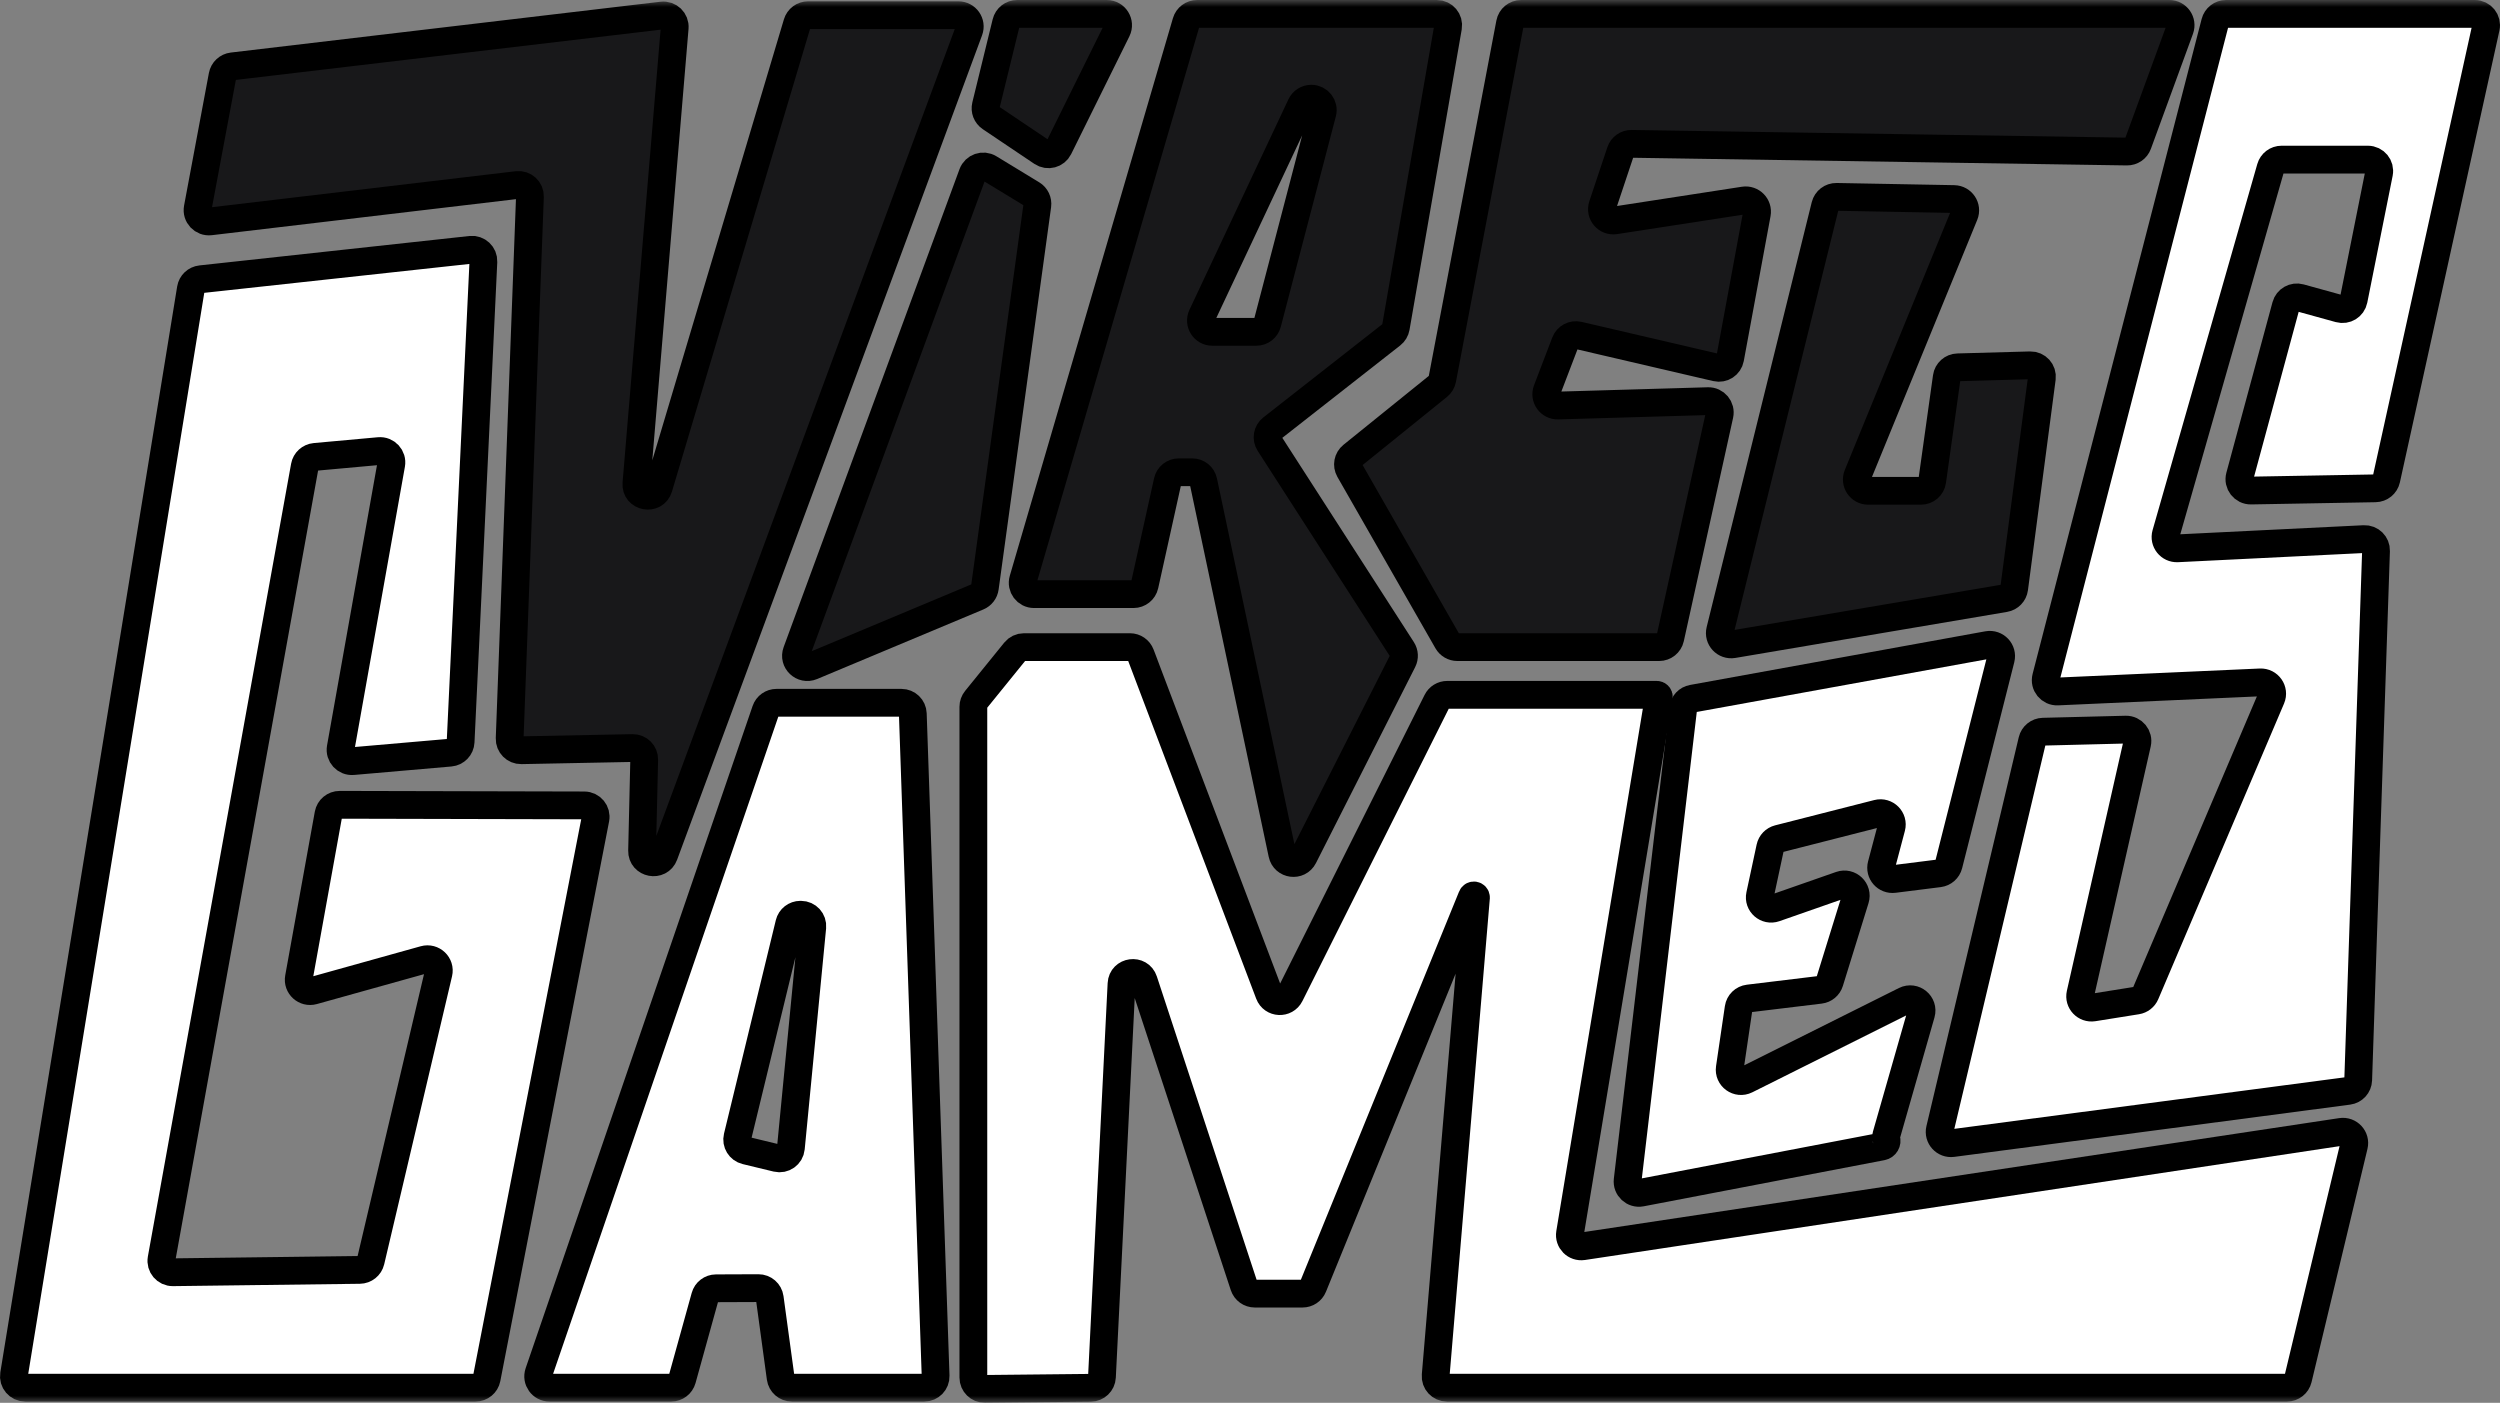
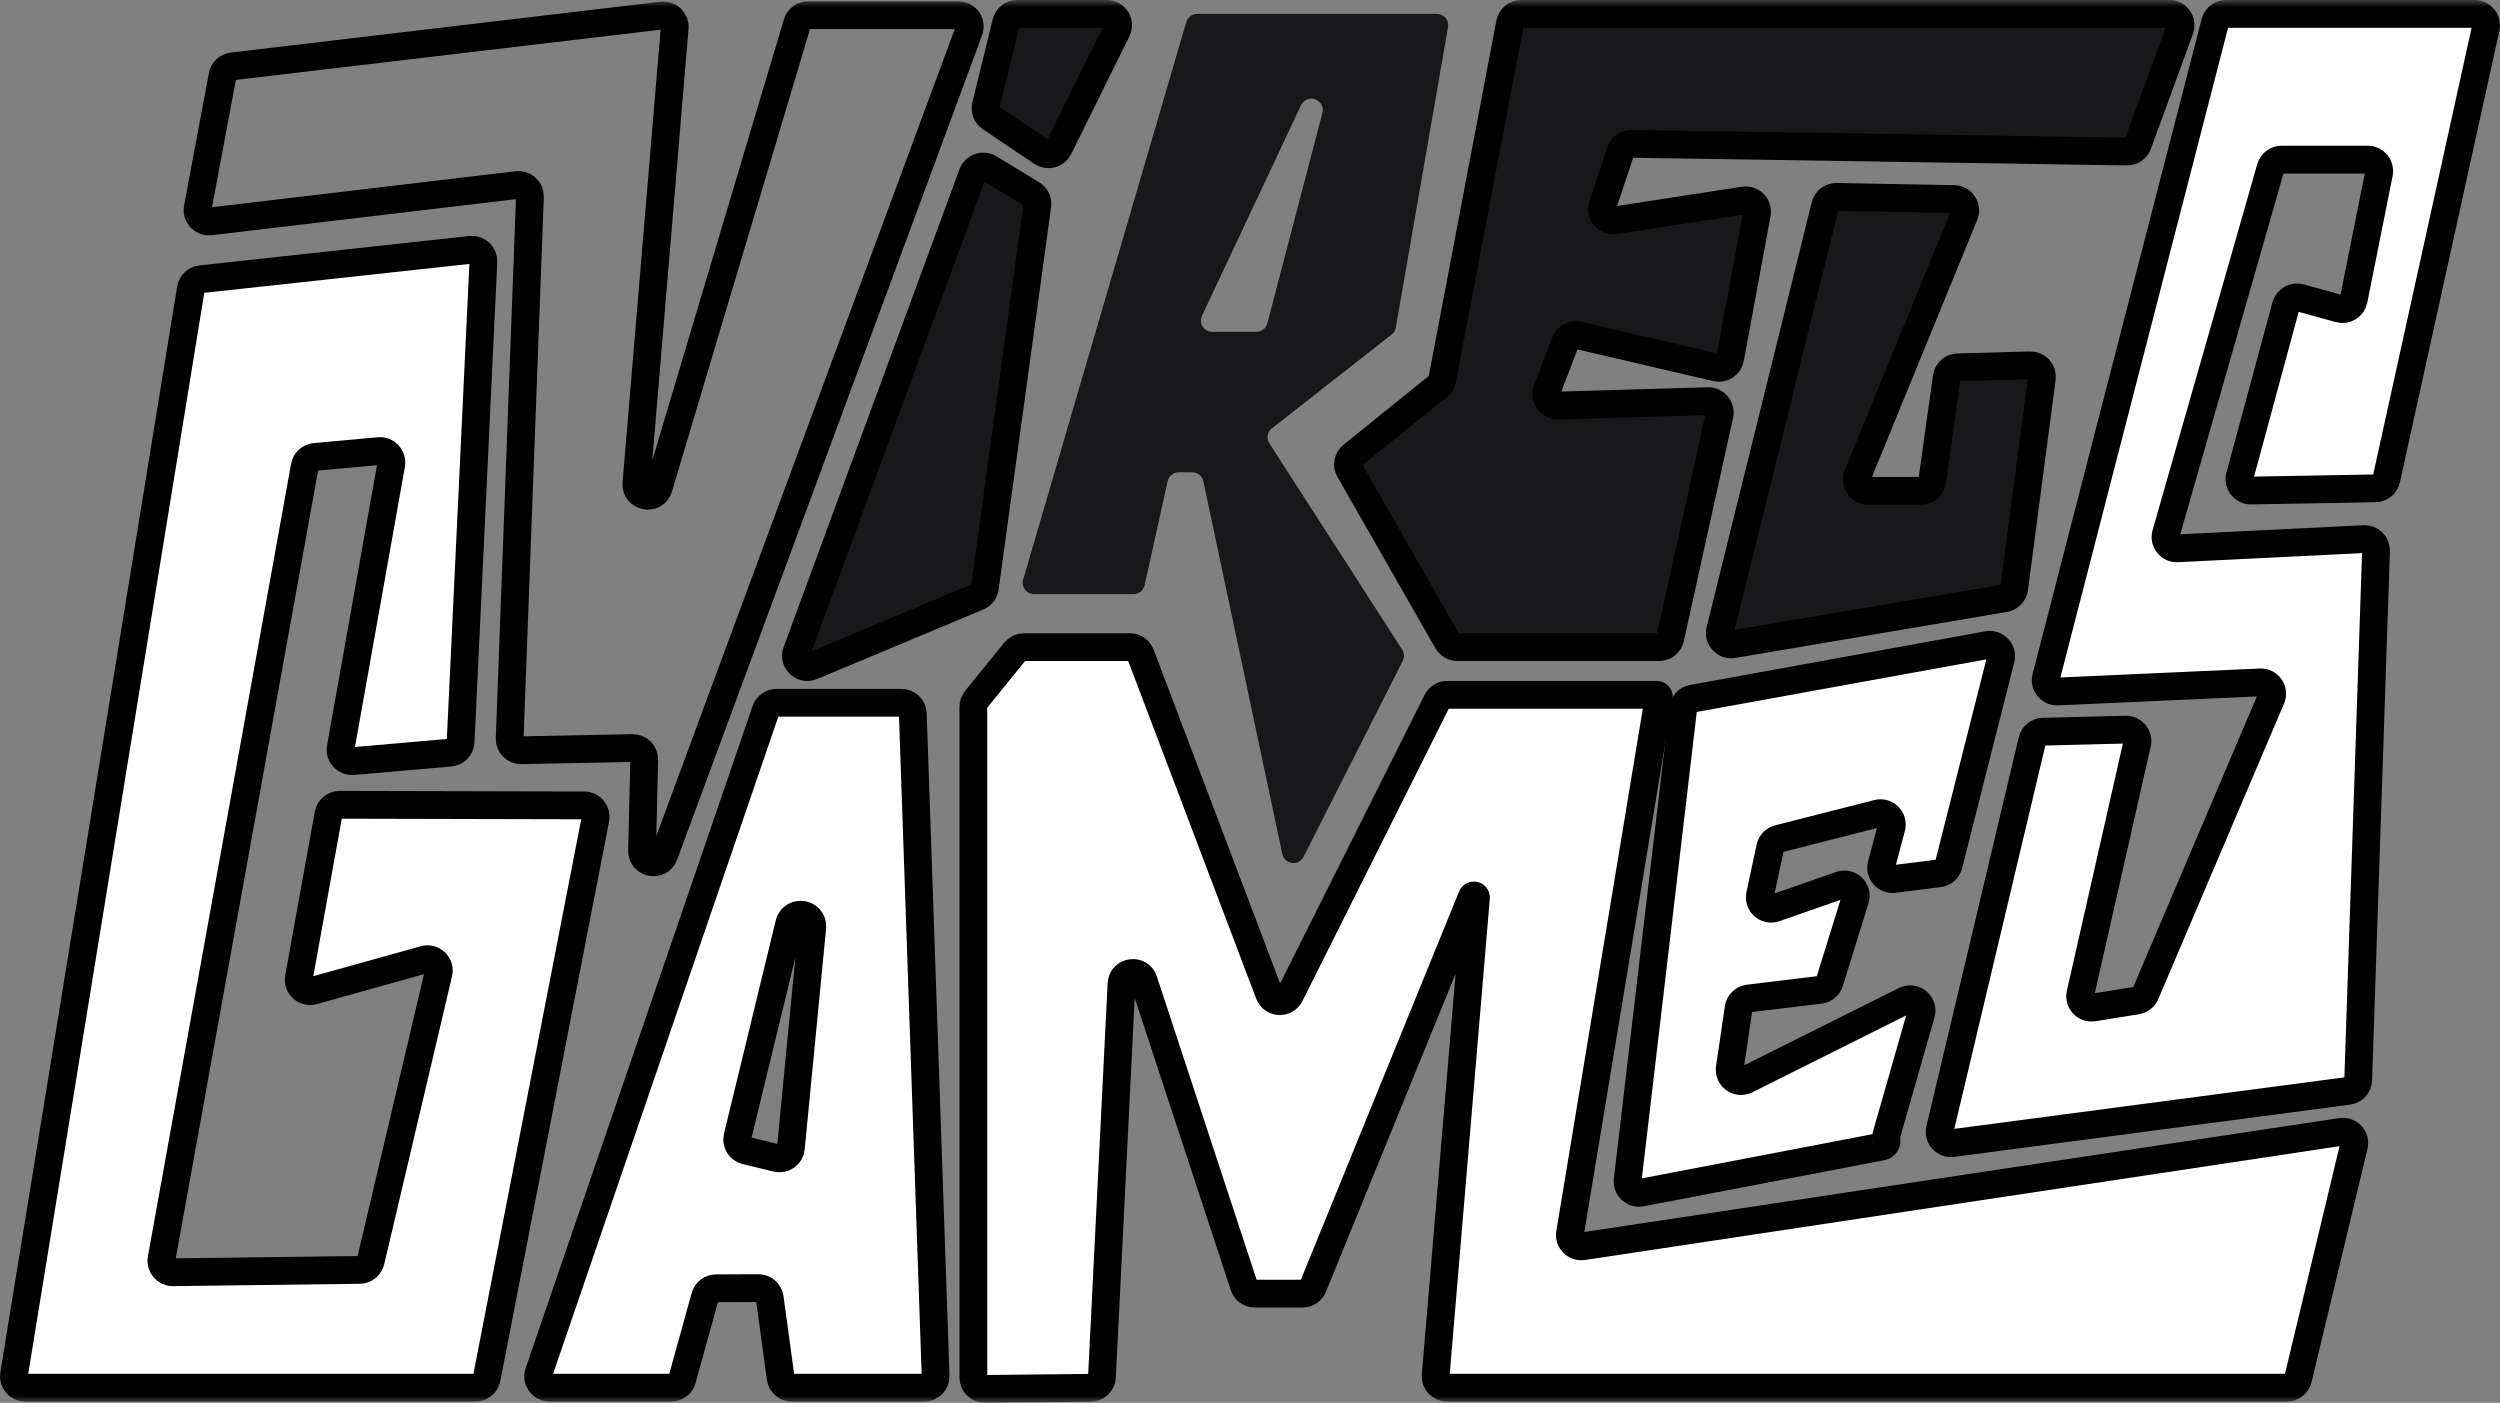
<svg xmlns="http://www.w3.org/2000/svg" width="180" height="101" viewBox="0 0 180 101" fill="none">
  <rect x="0" y="0" width="180" height="101" fill="#808080" stroke="none" />
  <mask id="path-1-outside-1_500_5810" maskUnits="userSpaceOnUse" x="-1" y="0" width="182" height="101" fill="black">
    <rect fill="white" x="-1" width="182" height="101" />
    <path d="M73.24 1C72.863 1 72.534 1.257 72.445 1.622L70.981 7.603C70.9 7.934 71.034 8.28 71.318 8.471L75.034 10.97C75.445 11.246 76.006 11.098 76.226 10.654L80.419 2.175C80.686 1.633 80.291 1 79.685 1H73.24Z" />
    <path d="M16.732 4.777C16.376 4.819 16.09 5.086 16.024 5.437L14.237 14.981C14.136 15.522 14.59 16.005 15.138 15.94L37.241 13.322C37.74 13.263 38.174 13.661 38.155 14.161L36.695 53.171C36.678 53.639 37.059 54.026 37.529 54.017L45.549 53.859C46.014 53.85 46.393 54.229 46.383 54.693L46.23 61.252C46.208 62.172 47.496 62.416 47.815 61.553L69.772 2.192C69.969 1.66 69.574 1.095 69.004 1.095H58.184C57.822 1.095 57.503 1.332 57.4 1.678L47.422 35.109C47.141 36.048 45.74 35.785 45.822 34.809L48.578 1.995C48.621 1.481 48.18 1.057 47.666 1.118L16.732 4.777Z" />
    <path d="M1.818 99.913C1.314 99.913 0.93 99.463 1.011 98.968L13.743 20.784C13.802 20.423 14.096 20.145 14.461 20.105L33.898 17.987C34.397 17.932 34.827 18.335 34.804 18.835L33.164 53.417C33.145 53.825 32.826 54.155 32.418 54.191L25.409 54.8C24.873 54.846 24.438 54.373 24.532 53.845L28.169 33.432C28.263 32.903 27.826 32.429 27.289 32.478L22.675 32.897C22.308 32.931 22.009 33.204 21.944 33.564L11.631 90.643C11.54 91.147 11.932 91.609 12.447 91.602L25.902 91.432C26.278 91.427 26.602 91.168 26.688 90.803L31.573 70.065C31.715 69.462 31.155 68.927 30.555 69.095L22.547 71.329C21.966 71.491 21.415 70.992 21.521 70.4L23.651 58.616C23.722 58.227 24.062 57.945 24.459 57.946L42.071 57.989C42.585 57.991 42.97 58.457 42.872 58.959L35.04 99.253C34.966 99.636 34.629 99.913 34.237 99.913H1.818Z" />
    <path d="M70.025 12.52C70.203 12.038 70.779 11.837 71.22 12.105L74.304 13.981C74.582 14.149 74.732 14.466 74.688 14.787L70.909 42.317C70.87 42.603 70.682 42.847 70.416 42.958L58.446 47.968C57.787 48.243 57.115 47.604 57.361 46.936L70.025 12.52Z" />
    <path fill-rule="evenodd" clip-rule="evenodd" d="M100.499 23.584C100.465 23.782 100.358 23.961 100.199 24.085L91.577 30.842C91.246 31.102 91.167 31.569 91.394 31.922L100.958 46.774C101.114 47.017 101.13 47.324 100.999 47.581L93.857 61.689C93.509 62.377 92.486 62.244 92.326 61.49L86.642 34.65C86.562 34.273 86.229 34.003 85.842 34.003H84.871C84.487 34.003 84.155 34.269 84.072 34.642L82.413 42.139C82.331 42.512 81.998 42.778 81.614 42.778H74.452C73.906 42.778 73.514 42.257 73.666 41.735L85.411 1.587C85.513 1.239 85.833 1 86.197 1H103.452C103.959 1 104.345 1.456 104.258 1.954L100.499 23.584ZM86.545 22.732C86.291 23.272 86.687 23.892 87.286 23.892H90.456C90.829 23.892 91.154 23.642 91.248 23.283L95.214 8.125C95.349 7.609 94.952 7.105 94.417 7.105C94.099 7.105 93.808 7.287 93.673 7.574L86.545 22.732Z" />
-     <path d="M109.526 1C109.133 1 108.795 1.278 108.722 1.663L103.844 27.319C103.808 27.508 103.705 27.679 103.555 27.8L97.357 32.804C97.046 33.055 96.963 33.494 97.161 33.841L104.221 46.182C104.366 46.436 104.638 46.593 104.932 46.593H119.458C119.842 46.593 120.174 46.327 120.257 45.954L123.805 29.872C123.919 29.354 123.514 28.867 122.982 28.883L112.173 29.198C111.59 29.215 111.177 28.636 111.385 28.093L112.7 24.653C112.845 24.272 113.252 24.057 113.651 24.15L123.577 26.463C124.032 26.57 124.483 26.275 124.568 25.818L126.495 15.387C126.597 14.835 126.122 14.348 125.565 14.434L116.284 15.866C115.679 15.96 115.189 15.383 115.382 14.804L116.68 10.915C116.792 10.577 117.112 10.351 117.469 10.357L153.143 10.911C153.492 10.916 153.806 10.701 153.925 10.375L156.954 2.094C157.148 1.562 156.753 1 156.185 1H109.526Z" />
    <path d="M131.417 14.795C131.509 14.425 131.845 14.168 132.227 14.175L140.693 14.332C141.267 14.342 141.652 14.924 141.435 15.454L133.752 34.215C133.532 34.752 133.928 35.338 134.509 35.338H138.309C138.717 35.338 139.063 35.038 139.119 34.636L140.167 27.15C140.222 26.756 140.555 26.459 140.954 26.448L146.179 26.303C146.682 26.289 147.078 26.727 147.013 27.224L145.02 42.372C144.973 42.727 144.7 43.01 144.346 43.07L124.783 46.385C124.202 46.483 123.71 45.957 123.851 45.387L131.417 14.795Z" />
    <path d="M160.28 1C159.907 1 159.581 1.252 159.488 1.612L147.317 48.77C147.18 49.3 147.597 49.812 148.146 49.787L162.741 49.132C163.343 49.105 163.766 49.712 163.531 50.264L154.475 71.55C154.365 71.809 154.13 71.993 153.852 72.037L150.718 72.538C150.147 72.629 149.663 72.116 149.791 71.554L153.876 53.528C153.994 53.01 153.591 52.52 153.058 52.533L147.099 52.682C146.728 52.692 146.409 52.949 146.324 53.309L139.676 81.307C139.544 81.863 140.012 82.378 140.58 82.303L169.08 78.542C169.476 78.49 169.777 78.16 169.79 77.762L171.074 39.657C171.09 39.181 170.694 38.792 170.216 38.816L156.775 39.479C156.216 39.507 155.795 38.978 155.948 38.442L163.487 12.084C163.587 11.734 163.908 11.492 164.273 11.492H170.488C171.004 11.492 171.391 11.962 171.29 12.466L169.462 21.601C169.369 22.066 168.899 22.354 168.441 22.227L165.596 21.441C165.158 21.32 164.705 21.577 164.587 22.014L161.265 34.292C161.124 34.816 161.526 35.328 162.07 35.319L171.031 35.159C171.409 35.152 171.734 34.887 171.815 34.519L178.981 1.99C179.093 1.481 178.704 1 178.182 1H160.28Z" />
    <path fill-rule="evenodd" clip-rule="evenodd" d="M64.905 50.6C65.346 50.6 65.707 50.948 65.722 51.387L67.364 99.07C67.38 99.531 67.009 99.913 66.546 99.913H57.018C56.609 99.913 56.263 99.612 56.207 99.208L55.421 93.45C55.365 93.045 55.017 92.743 54.607 92.745L51.552 92.757C51.185 92.758 50.864 93.003 50.767 93.355L49.114 99.315C49.016 99.668 48.693 99.913 48.325 99.913H39.567C39.006 99.913 38.612 99.364 38.793 98.835L55.135 51.151C55.248 50.821 55.559 50.6 55.909 50.6H64.905ZM55.935 83.381C56.419 83.498 56.895 83.161 56.942 82.667L58.484 66.754C58.53 66.275 58.153 65.861 57.67 65.861H57.627C57.25 65.861 56.921 66.119 56.832 66.484L53.1 81.857C52.994 82.294 53.264 82.735 53.703 82.841L55.935 83.381Z" />
    <path d="M70.082 50.888C70.082 50.701 70.146 50.521 70.264 50.376L73.083 46.897C73.238 46.705 73.472 46.593 73.72 46.593H81.356C81.697 46.593 82.002 46.803 82.122 47.121L91.382 71.555C91.634 72.221 92.561 72.267 92.879 71.631L103.466 50.479C103.605 50.202 103.888 50.027 104.199 50.027H119.291C119.33 50.027 119.367 50.043 119.394 50.07C119.427 50.103 119.443 50.15 119.435 50.196L113.042 88.792C112.952 89.338 113.422 89.813 113.972 89.73L168.567 81.494C169.14 81.408 169.62 81.927 169.485 82.489L165.458 99.287C165.37 99.654 165.041 99.913 164.662 99.913H104.183C103.704 99.913 103.328 99.505 103.368 99.03L106.27 64.621C106.27 64.457 106.044 64.413 105.982 64.565L94.542 92.632C94.417 92.94 94.117 93.141 93.784 93.141H90.345C89.991 93.141 89.677 92.915 89.567 92.58L82.343 70.616C82.061 69.757 80.793 69.927 80.749 70.83L79.34 99.147C79.319 99.577 78.964 99.917 78.532 99.921L70.909 100C70.454 100.005 70.082 99.638 70.082 99.185V50.888Z" />
    <path d="M121.191 51.008C121.233 50.652 121.503 50.365 121.857 50.301L143.117 46.439C143.703 46.333 144.203 46.865 144.057 47.44L140.303 62.269C140.221 62.595 139.947 62.837 139.613 62.879L136.363 63.288C135.787 63.361 135.321 62.831 135.469 62.272L136.184 59.572C136.343 58.97 135.794 58.42 135.19 58.574L128.054 60.394C127.753 60.471 127.522 60.711 127.457 61.013L126.722 64.441C126.589 65.063 127.19 65.591 127.793 65.38L132.525 63.726C133.159 63.504 133.776 64.096 133.577 64.735L131.73 70.698C131.635 71.005 131.367 71.228 131.047 71.266L125.892 71.891C125.526 71.935 125.234 72.218 125.181 72.581L124.545 76.904C124.449 77.556 125.129 78.046 125.721 77.751L137.167 72.033C137.803 71.716 138.515 72.303 138.32 72.985L135.81 81.762C135.787 81.843 135.789 81.928 135.815 82.007C135.895 82.246 135.746 82.5 135.498 82.548L118.157 85.872C117.614 85.976 117.126 85.524 117.19 84.977L121.191 51.008Z" />
  </mask>
  <path d="M73.24 1C72.863 1 72.534 1.257 72.445 1.622L70.981 7.603C70.9 7.934 71.034 8.28 71.318 8.471L75.034 10.97C75.445 11.246 76.006 11.098 76.226 10.654L80.419 2.175C80.686 1.633 80.291 1 79.685 1H73.24Z" fill="#18181A" />
-   <path d="M16.732 4.777C16.376 4.819 16.09 5.086 16.024 5.437L14.237 14.981C14.136 15.522 14.59 16.005 15.138 15.94L37.241 13.322C37.74 13.263 38.174 13.661 38.155 14.161L36.695 53.171C36.678 53.639 37.059 54.026 37.529 54.017L45.549 53.859C46.014 53.85 46.393 54.229 46.383 54.693L46.23 61.252C46.208 62.172 47.496 62.416 47.815 61.553L69.772 2.192C69.969 1.66 69.574 1.095 69.004 1.095H58.184C57.822 1.095 57.503 1.332 57.4 1.678L47.422 35.109C47.141 36.048 45.74 35.785 45.822 34.809L48.578 1.995C48.621 1.481 48.18 1.057 47.666 1.118L16.732 4.777Z" fill="#18181A" />
  <path d="M1.818 99.913C1.314 99.913 0.93 99.463 1.011 98.968L13.743 20.784C13.802 20.423 14.096 20.145 14.461 20.105L33.898 17.987C34.397 17.932 34.827 18.335 34.804 18.835L33.164 53.417C33.145 53.825 32.826 54.155 32.418 54.191L25.409 54.8C24.873 54.846 24.438 54.373 24.532 53.845L28.169 33.432C28.263 32.903 27.826 32.429 27.289 32.478L22.675 32.897C22.308 32.931 22.009 33.204 21.944 33.564L11.631 90.643C11.54 91.147 11.932 91.609 12.447 91.602L25.902 91.432C26.278 91.427 26.602 91.168 26.688 90.803L31.573 70.065C31.715 69.462 31.155 68.927 30.555 69.095L22.547 71.329C21.966 71.491 21.415 70.992 21.521 70.4L23.651 58.616C23.722 58.227 24.062 57.945 24.459 57.946L42.071 57.989C42.585 57.991 42.97 58.457 42.872 58.959L35.04 99.253C34.966 99.636 34.629 99.913 34.237 99.913H1.818Z" fill="white" />
  <path d="M70.025 12.52C70.203 12.038 70.779 11.837 71.22 12.105L74.304 13.981C74.582 14.149 74.732 14.466 74.688 14.787L70.909 42.317C70.87 42.603 70.682 42.847 70.416 42.958L58.446 47.968C57.787 48.243 57.115 47.604 57.361 46.936L70.025 12.52Z" fill="#18181A" />
  <path fill-rule="evenodd" clip-rule="evenodd" d="M100.499 23.584C100.465 23.782 100.358 23.961 100.199 24.085L91.577 30.842C91.246 31.102 91.167 31.569 91.394 31.922L100.958 46.774C101.114 47.017 101.13 47.324 100.999 47.581L93.857 61.689C93.509 62.377 92.486 62.244 92.326 61.49L86.642 34.65C86.562 34.273 86.229 34.003 85.842 34.003H84.871C84.487 34.003 84.155 34.269 84.072 34.642L82.413 42.139C82.331 42.512 81.998 42.778 81.614 42.778H74.452C73.906 42.778 73.514 42.257 73.666 41.735L85.411 1.587C85.513 1.239 85.833 1 86.197 1H103.452C103.959 1 104.345 1.456 104.258 1.954L100.499 23.584ZM86.545 22.732C86.291 23.272 86.687 23.892 87.286 23.892H90.456C90.829 23.892 91.154 23.642 91.248 23.283L95.214 8.125C95.349 7.609 94.952 7.105 94.417 7.105C94.099 7.105 93.808 7.287 93.673 7.574L86.545 22.732Z" fill="#18181A" />
  <path d="M109.526 1C109.133 1 108.795 1.278 108.722 1.663L103.844 27.319C103.808 27.508 103.705 27.679 103.555 27.8L97.357 32.804C97.046 33.055 96.963 33.494 97.161 33.841L104.221 46.182C104.366 46.436 104.638 46.593 104.932 46.593H119.458C119.842 46.593 120.174 46.327 120.257 45.954L123.805 29.872C123.919 29.354 123.514 28.867 122.982 28.883L112.173 29.198C111.59 29.215 111.177 28.636 111.385 28.093L112.7 24.653C112.845 24.272 113.252 24.057 113.651 24.15L123.577 26.463C124.032 26.57 124.483 26.275 124.568 25.818L126.495 15.387C126.597 14.835 126.122 14.348 125.565 14.434L116.284 15.866C115.679 15.96 115.189 15.383 115.382 14.804L116.68 10.915C116.792 10.577 117.112 10.351 117.469 10.357L153.143 10.911C153.492 10.916 153.806 10.701 153.925 10.375L156.954 2.094C157.148 1.562 156.753 1 156.185 1H109.526Z" fill="#18181A" />
  <path d="M131.417 14.795C131.509 14.425 131.845 14.168 132.227 14.175L140.693 14.332C141.267 14.342 141.652 14.924 141.435 15.454L133.752 34.215C133.532 34.752 133.928 35.338 134.509 35.338H138.309C138.717 35.338 139.063 35.038 139.119 34.636L140.167 27.15C140.222 26.756 140.555 26.459 140.954 26.448L146.179 26.303C146.682 26.289 147.078 26.727 147.013 27.224L145.02 42.372C144.973 42.727 144.7 43.01 144.346 43.07L124.783 46.385C124.202 46.483 123.71 45.957 123.851 45.387L131.417 14.795Z" fill="#18181A" />
  <path d="M160.28 1C159.907 1 159.581 1.252 159.488 1.612L147.317 48.77C147.18 49.3 147.597 49.812 148.146 49.787L162.741 49.132C163.343 49.105 163.766 49.712 163.531 50.264L154.475 71.55C154.365 71.809 154.13 71.993 153.852 72.037L150.718 72.538C150.147 72.629 149.663 72.116 149.791 71.554L153.876 53.528C153.994 53.01 153.591 52.52 153.058 52.533L147.099 52.682C146.728 52.692 146.409 52.949 146.324 53.309L139.676 81.307C139.544 81.863 140.012 82.378 140.58 82.303L169.08 78.542C169.476 78.49 169.777 78.16 169.79 77.762L171.074 39.657C171.09 39.181 170.694 38.792 170.216 38.816L156.775 39.479C156.216 39.507 155.795 38.978 155.948 38.442L163.487 12.084C163.587 11.734 163.908 11.492 164.273 11.492H170.488C171.004 11.492 171.391 11.962 171.29 12.466L169.462 21.601C169.369 22.066 168.899 22.354 168.441 22.227L165.596 21.441C165.158 21.32 164.705 21.577 164.587 22.014L161.265 34.292C161.124 34.816 161.526 35.328 162.07 35.319L171.031 35.159C171.409 35.152 171.734 34.887 171.815 34.519L178.981 1.99C179.093 1.481 178.704 1 178.182 1H160.28Z" fill="white" />
  <path fill-rule="evenodd" clip-rule="evenodd" d="M64.905 50.6C65.346 50.6 65.707 50.948 65.722 51.387L67.364 99.07C67.38 99.531 67.009 99.913 66.546 99.913H57.018C56.609 99.913 56.263 99.612 56.207 99.208L55.421 93.45C55.365 93.045 55.017 92.743 54.607 92.745L51.552 92.757C51.185 92.758 50.864 93.003 50.767 93.355L49.114 99.315C49.016 99.668 48.693 99.913 48.325 99.913H39.567C39.006 99.913 38.612 99.364 38.793 98.835L55.135 51.151C55.248 50.821 55.559 50.6 55.909 50.6H64.905ZM55.935 83.381C56.419 83.498 56.895 83.161 56.942 82.667L58.484 66.754C58.53 66.275 58.153 65.861 57.67 65.861H57.627C57.25 65.861 56.921 66.119 56.832 66.484L53.1 81.857C52.994 82.294 53.264 82.735 53.703 82.841L55.935 83.381Z" fill="white" />
  <path d="M70.082 50.888C70.082 50.701 70.146 50.521 70.264 50.376L73.083 46.897C73.238 46.705 73.472 46.593 73.72 46.593H81.356C81.697 46.593 82.002 46.803 82.122 47.121L91.382 71.555C91.634 72.221 92.561 72.267 92.879 71.631L103.466 50.479C103.605 50.202 103.888 50.027 104.199 50.027H119.291C119.33 50.027 119.367 50.043 119.394 50.07C119.427 50.103 119.443 50.15 119.435 50.196L113.042 88.792C112.952 89.338 113.422 89.813 113.972 89.73L168.567 81.494C169.14 81.408 169.62 81.927 169.485 82.489L165.458 99.287C165.37 99.654 165.041 99.913 164.662 99.913H104.183C103.704 99.913 103.328 99.505 103.368 99.03L106.27 64.621C106.27 64.457 106.044 64.413 105.982 64.565L94.542 92.632C94.417 92.94 94.117 93.141 93.784 93.141H90.345C89.991 93.141 89.677 92.915 89.567 92.58L82.343 70.616C82.061 69.757 80.793 69.927 80.749 70.83L79.34 99.147C79.319 99.577 78.964 99.917 78.532 99.921L70.909 100C70.454 100.005 70.082 99.638 70.082 99.185V50.888Z" fill="white" />
  <path d="M121.191 51.008C121.233 50.652 121.503 50.365 121.857 50.301L143.117 46.439C143.703 46.333 144.203 46.865 144.057 47.44L140.303 62.269C140.221 62.595 139.947 62.837 139.613 62.879L136.363 63.288C135.787 63.361 135.321 62.831 135.469 62.272L136.184 59.572C136.343 58.97 135.794 58.42 135.19 58.574L128.054 60.394C127.753 60.471 127.522 60.711 127.457 61.013L126.722 64.441C126.589 65.063 127.19 65.591 127.793 65.38L132.525 63.726C133.159 63.504 133.776 64.096 133.577 64.735L131.73 70.698C131.635 71.005 131.367 71.228 131.047 71.266L125.892 71.891C125.526 71.935 125.234 72.218 125.181 72.581L124.545 76.904C124.449 77.556 125.129 78.046 125.721 77.751L137.167 72.033C137.803 71.716 138.515 72.303 138.32 72.985L135.81 81.762C135.787 81.843 135.789 81.928 135.815 82.007C135.895 82.246 135.746 82.5 135.498 82.548L118.157 85.872C117.614 85.976 117.126 85.524 117.19 84.977L121.191 51.008Z" fill="white" />
  <path d="M73.24 1C72.863 1 72.534 1.257 72.445 1.622L70.981 7.603C70.9 7.934 71.034 8.28 71.318 8.471L75.034 10.97C75.445 11.246 76.006 11.098 76.226 10.654L80.419 2.175C80.686 1.633 80.291 1 79.685 1H73.24Z" stroke="black" stroke-width="2" mask="url(#path-1-outside-1_500_5810)" />
  <path d="M16.732 4.777C16.376 4.819 16.09 5.086 16.024 5.437L14.237 14.981C14.136 15.522 14.59 16.005 15.138 15.94L37.241 13.322C37.74 13.263 38.174 13.661 38.155 14.161L36.695 53.171C36.678 53.639 37.059 54.026 37.529 54.017L45.549 53.859C46.014 53.85 46.393 54.229 46.383 54.693L46.23 61.252C46.208 62.172 47.496 62.416 47.815 61.553L69.772 2.192C69.969 1.66 69.574 1.095 69.004 1.095H58.184C57.822 1.095 57.503 1.332 57.4 1.678L47.422 35.109C47.141 36.048 45.74 35.785 45.822 34.809L48.578 1.995C48.621 1.481 48.18 1.057 47.666 1.118L16.732 4.777Z" stroke="black" stroke-width="2" mask="url(#path-1-outside-1_500_5810)" />
  <path d="M1.818 99.913C1.314 99.913 0.93 99.463 1.011 98.968L13.743 20.784C13.802 20.423 14.096 20.145 14.461 20.105L33.898 17.987C34.397 17.932 34.827 18.335 34.804 18.835L33.164 53.417C33.145 53.825 32.826 54.155 32.418 54.191L25.409 54.8C24.873 54.846 24.438 54.373 24.532 53.845L28.169 33.432C28.263 32.903 27.826 32.429 27.289 32.478L22.675 32.897C22.308 32.931 22.009 33.204 21.944 33.564L11.631 90.643C11.54 91.147 11.932 91.609 12.447 91.602L25.902 91.432C26.278 91.427 26.602 91.168 26.688 90.803L31.573 70.065C31.715 69.462 31.155 68.927 30.555 69.095L22.547 71.329C21.966 71.491 21.415 70.992 21.521 70.4L23.651 58.616C23.722 58.227 24.062 57.945 24.459 57.946L42.071 57.989C42.585 57.991 42.97 58.457 42.872 58.959L35.04 99.253C34.966 99.636 34.629 99.913 34.237 99.913H1.818Z" stroke="black" stroke-width="2" mask="url(#path-1-outside-1_500_5810)" />
  <path d="M70.025 12.52C70.203 12.038 70.779 11.837 71.22 12.105L74.304 13.981C74.582 14.149 74.732 14.466 74.688 14.787L70.909 42.317C70.87 42.603 70.682 42.847 70.416 42.958L58.446 47.968C57.787 48.243 57.115 47.604 57.361 46.936L70.025 12.52Z" stroke="black" stroke-width="2" mask="url(#path-1-outside-1_500_5810)" />
-   <path fill-rule="evenodd" clip-rule="evenodd" d="M100.499 23.584C100.465 23.782 100.358 23.961 100.199 24.085L91.577 30.842C91.246 31.102 91.167 31.569 91.394 31.922L100.958 46.774C101.114 47.017 101.13 47.324 100.999 47.581L93.857 61.689C93.509 62.377 92.486 62.244 92.326 61.49L86.642 34.65C86.562 34.273 86.229 34.003 85.842 34.003H84.871C84.487 34.003 84.155 34.269 84.072 34.642L82.413 42.139C82.331 42.512 81.998 42.778 81.614 42.778H74.452C73.906 42.778 73.514 42.257 73.666 41.735L85.411 1.587C85.513 1.239 85.833 1 86.197 1H103.452C103.959 1 104.345 1.456 104.258 1.954L100.499 23.584ZM86.545 22.732C86.291 23.272 86.687 23.892 87.286 23.892H90.456C90.829 23.892 91.154 23.642 91.248 23.283L95.214 8.125C95.349 7.609 94.952 7.105 94.417 7.105C94.099 7.105 93.808 7.287 93.673 7.574L86.545 22.732Z" stroke="black" stroke-width="2" mask="url(#path-1-outside-1_500_5810)" />
  <path d="M109.526 1C109.133 1 108.795 1.278 108.722 1.663L103.844 27.319C103.808 27.508 103.705 27.679 103.555 27.8L97.357 32.804C97.046 33.055 96.963 33.494 97.161 33.841L104.221 46.182C104.366 46.436 104.638 46.593 104.932 46.593H119.458C119.842 46.593 120.174 46.327 120.257 45.954L123.805 29.872C123.919 29.354 123.514 28.867 122.982 28.883L112.173 29.198C111.59 29.215 111.177 28.636 111.385 28.093L112.7 24.653C112.845 24.272 113.252 24.057 113.651 24.15L123.577 26.463C124.032 26.57 124.483 26.275 124.568 25.818L126.495 15.387C126.597 14.835 126.122 14.348 125.565 14.434L116.284 15.866C115.679 15.96 115.189 15.383 115.382 14.804L116.68 10.915C116.792 10.577 117.112 10.351 117.469 10.357L153.143 10.911C153.492 10.916 153.806 10.701 153.925 10.375L156.954 2.094C157.148 1.562 156.753 1 156.185 1H109.526Z" stroke="black" stroke-width="2" mask="url(#path-1-outside-1_500_5810)" />
  <path d="M131.417 14.795C131.509 14.425 131.845 14.168 132.227 14.175L140.693 14.332C141.267 14.342 141.652 14.924 141.435 15.454L133.752 34.215C133.532 34.752 133.928 35.338 134.509 35.338H138.309C138.717 35.338 139.063 35.038 139.119 34.636L140.167 27.15C140.222 26.756 140.555 26.459 140.954 26.448L146.179 26.303C146.682 26.289 147.078 26.727 147.013 27.224L145.02 42.372C144.973 42.727 144.7 43.01 144.346 43.07L124.783 46.385C124.202 46.483 123.71 45.957 123.851 45.387L131.417 14.795Z" stroke="black" stroke-width="2" mask="url(#path-1-outside-1_500_5810)" />
  <path d="M160.28 1C159.907 1 159.581 1.252 159.488 1.612L147.317 48.77C147.18 49.3 147.597 49.812 148.146 49.787L162.741 49.132C163.343 49.105 163.766 49.712 163.531 50.264L154.475 71.55C154.365 71.809 154.13 71.993 153.852 72.037L150.718 72.538C150.147 72.629 149.663 72.116 149.791 71.554L153.876 53.528C153.994 53.01 153.591 52.52 153.058 52.533L147.099 52.682C146.728 52.692 146.409 52.949 146.324 53.309L139.676 81.307C139.544 81.863 140.012 82.378 140.58 82.303L169.08 78.542C169.476 78.49 169.777 78.16 169.79 77.762L171.074 39.657C171.09 39.181 170.694 38.792 170.216 38.816L156.775 39.479C156.216 39.507 155.795 38.978 155.948 38.442L163.487 12.084C163.587 11.734 163.908 11.492 164.273 11.492H170.488C171.004 11.492 171.391 11.962 171.29 12.466L169.462 21.601C169.369 22.066 168.899 22.354 168.441 22.227L165.596 21.441C165.158 21.32 164.705 21.577 164.587 22.014L161.265 34.292C161.124 34.816 161.526 35.328 162.07 35.319L171.031 35.159C171.409 35.152 171.734 34.887 171.815 34.519L178.981 1.99C179.093 1.481 178.704 1 178.182 1H160.28Z" stroke="black" stroke-width="2" mask="url(#path-1-outside-1_500_5810)" />
  <path fill-rule="evenodd" clip-rule="evenodd" d="M64.905 50.6C65.346 50.6 65.707 50.948 65.722 51.387L67.364 99.07C67.38 99.531 67.009 99.913 66.546 99.913H57.018C56.609 99.913 56.263 99.612 56.207 99.208L55.421 93.45C55.365 93.045 55.017 92.743 54.607 92.745L51.552 92.757C51.185 92.758 50.864 93.003 50.767 93.355L49.114 99.315C49.016 99.668 48.693 99.913 48.325 99.913H39.567C39.006 99.913 38.612 99.364 38.793 98.835L55.135 51.151C55.248 50.821 55.559 50.6 55.909 50.6H64.905ZM55.935 83.381C56.419 83.498 56.895 83.161 56.942 82.667L58.484 66.754C58.53 66.275 58.153 65.861 57.67 65.861H57.627C57.25 65.861 56.921 66.119 56.832 66.484L53.1 81.857C52.994 82.294 53.264 82.735 53.703 82.841L55.935 83.381Z" stroke="black" stroke-width="2" mask="url(#path-1-outside-1_500_5810)" />
  <path d="M70.082 50.888C70.082 50.701 70.146 50.521 70.264 50.376L73.083 46.897C73.238 46.705 73.472 46.593 73.72 46.593H81.356C81.697 46.593 82.002 46.803 82.122 47.121L91.382 71.555C91.634 72.221 92.561 72.267 92.879 71.631L103.466 50.479C103.605 50.202 103.888 50.027 104.199 50.027H119.291C119.33 50.027 119.367 50.043 119.394 50.07C119.427 50.103 119.443 50.15 119.435 50.196L113.042 88.792C112.952 89.338 113.422 89.813 113.972 89.73L168.567 81.494C169.14 81.408 169.62 81.927 169.485 82.489L165.458 99.287C165.37 99.654 165.041 99.913 164.662 99.913H104.183C103.704 99.913 103.328 99.505 103.368 99.03L106.27 64.621C106.27 64.457 106.044 64.413 105.982 64.565L94.542 92.632C94.417 92.94 94.117 93.141 93.784 93.141H90.345C89.991 93.141 89.677 92.915 89.567 92.58L82.343 70.616C82.061 69.757 80.793 69.927 80.749 70.83L79.34 99.147C79.319 99.577 78.964 99.917 78.532 99.921L70.909 100C70.454 100.005 70.082 99.638 70.082 99.185V50.888Z" stroke="black" stroke-width="2" mask="url(#path-1-outside-1_500_5810)" />
  <path d="M121.191 51.008C121.233 50.652 121.503 50.365 121.857 50.301L143.117 46.439C143.703 46.333 144.203 46.865 144.057 47.44L140.303 62.269C140.221 62.595 139.947 62.837 139.613 62.879L136.363 63.288C135.787 63.361 135.321 62.831 135.469 62.272L136.184 59.572C136.343 58.97 135.794 58.42 135.19 58.574L128.054 60.394C127.753 60.471 127.522 60.711 127.457 61.013L126.722 64.441C126.589 65.063 127.19 65.591 127.793 65.38L132.525 63.726C133.159 63.504 133.776 64.096 133.577 64.735L131.73 70.698C131.635 71.005 131.367 71.228 131.047 71.266L125.892 71.891C125.526 71.935 125.234 72.218 125.181 72.581L124.545 76.904C124.449 77.556 125.129 78.046 125.721 77.751L137.167 72.033C137.803 71.716 138.515 72.303 138.32 72.985L135.81 81.762C135.787 81.843 135.789 81.928 135.815 82.007C135.895 82.246 135.746 82.5 135.498 82.548L118.157 85.872C117.614 85.976 117.126 85.524 117.19 84.977L121.191 51.008Z" stroke="black" stroke-width="2" mask="url(#path-1-outside-1_500_5810)" />
</svg>